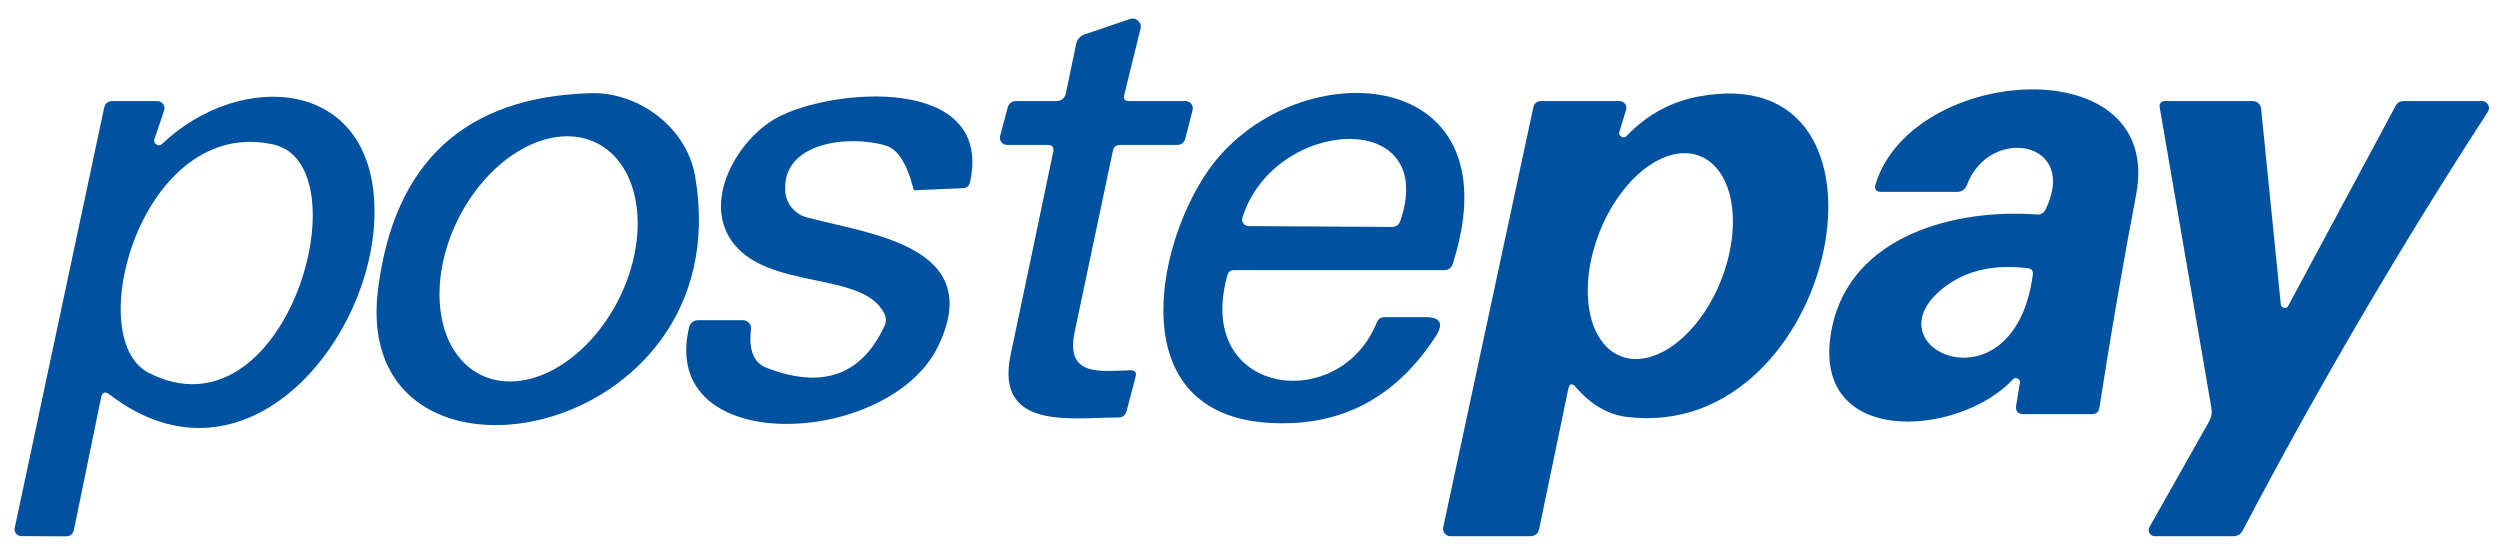
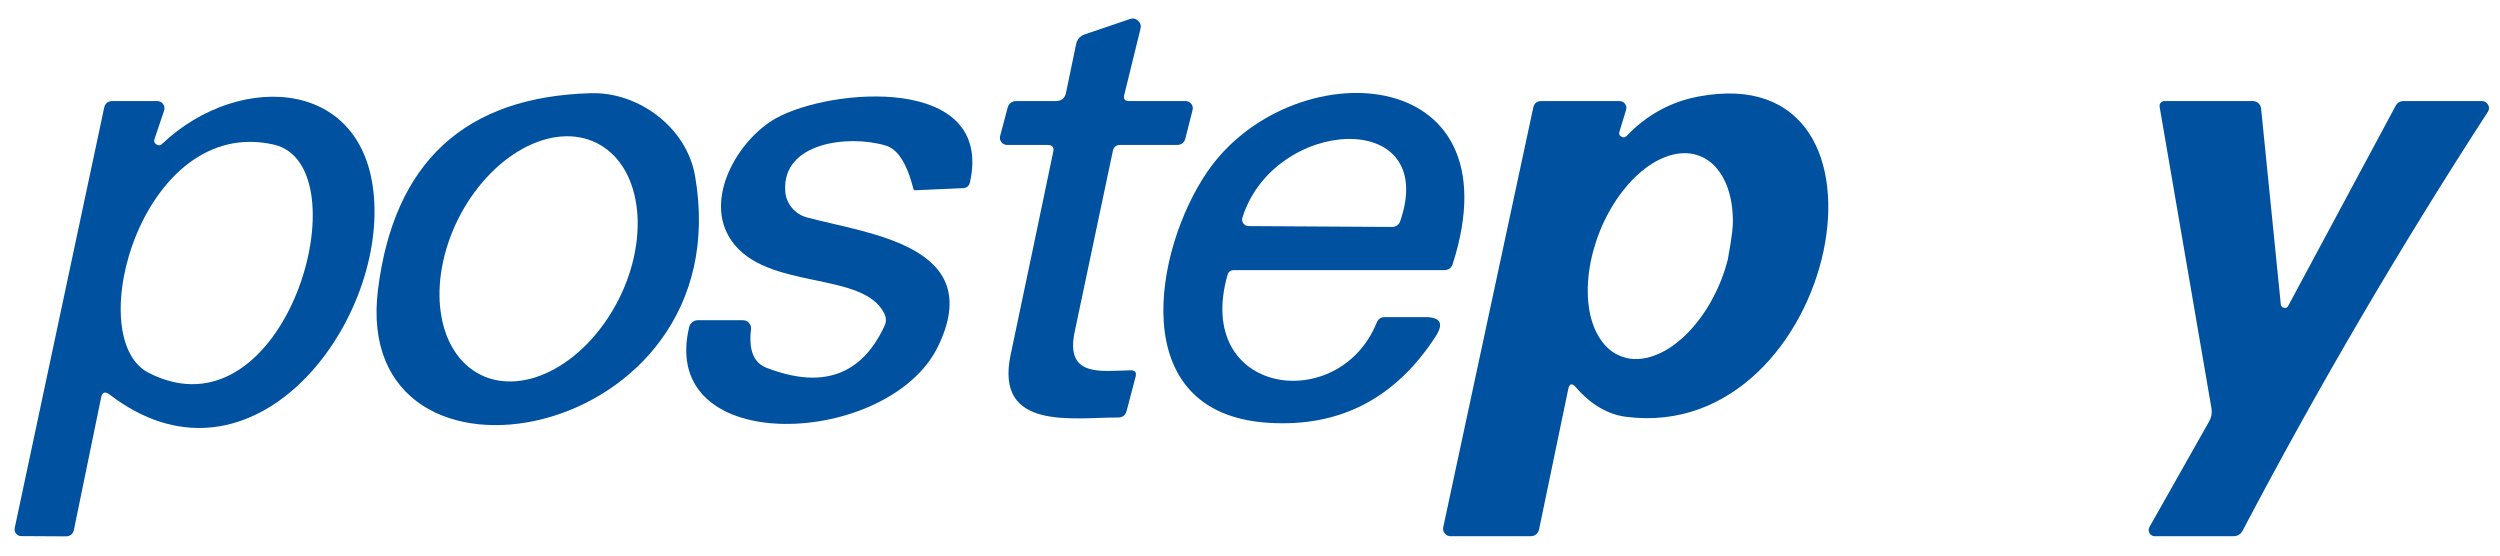
<svg xmlns="http://www.w3.org/2000/svg" width="198" zoomAndPan="magnify" viewBox="0 0 148.5 33" height="44" preserveAspectRatio="xMidYMid meet" version="1.0">
  <path fill="#0051a0" d="M 66.105 8.957 C 65.344 12.543 64.586 16.129 63.836 19.711 C 63.258 22.434 65.434 22.027 67.145 21.996 C 67.422 21.992 67.523 22.121 67.453 22.383 L 66.922 24.406 C 66.852 24.672 66.68 24.805 66.398 24.801 C 63.762 24.785 59.074 25.625 60.031 21.074 C 60.879 17.062 61.723 13.043 62.562 9.016 C 62.621 8.746 62.508 8.609 62.227 8.609 L 59.82 8.609 C 59.68 8.609 59.566 8.551 59.48 8.441 C 59.398 8.328 59.371 8.203 59.41 8.066 L 59.852 6.406 C 59.926 6.137 60.102 6.004 60.383 6.004 L 62.715 6.004 C 63.047 6.004 63.25 5.84 63.32 5.516 L 63.918 2.637 C 63.977 2.34 64.152 2.141 64.441 2.039 L 67.109 1.133 C 67.293 1.066 67.457 1.102 67.598 1.23 C 67.742 1.359 67.793 1.52 67.746 1.707 L 66.781 5.633 C 66.715 5.879 66.812 6.004 67.07 6.004 L 70.422 6.004 C 70.562 6.008 70.676 6.062 70.762 6.168 C 70.848 6.277 70.871 6.398 70.84 6.531 L 70.414 8.215 C 70.348 8.477 70.18 8.609 69.906 8.609 L 66.539 8.609 C 66.301 8.609 66.156 8.723 66.105 8.957 Z M 66.105 8.957 " fill-opacity="1" fill-rule="nonzero" />
-   <path fill="#0051a0" d="M 119.98 22.738 C 119.996 22.625 119.953 22.539 119.848 22.488 C 119.742 22.438 119.648 22.453 119.566 22.539 C 116.309 26.02 107.27 26.637 108.84 19.363 C 110.008 14.008 116.09 12.379 120.996 12.742 C 121.23 12.758 121.398 12.66 121.504 12.453 C 123.508 8.348 118.176 7.434 116.832 10.988 C 116.727 11.262 116.527 11.398 116.234 11.398 L 111.766 11.398 C 111.43 11.398 111.312 11.238 111.414 10.922 C 113.625 3.832 128.539 2.836 126.887 11.555 C 126.09 15.758 125.359 19.984 124.703 24.227 C 124.664 24.477 124.516 24.598 124.262 24.598 L 120.203 24.598 C 119.855 24.598 119.707 24.426 119.762 24.078 Z M 115.57 17.004 C 110.703 20.613 119.629 24.711 120.75 16.312 C 120.777 16.086 120.68 15.961 120.449 15.934 C 118.484 15.688 116.859 16.043 115.57 17.004 Z M 115.57 17.004 " fill-opacity="1" fill-rule="nonzero" />
  <path fill="#0051a0" d="M 35.109 5.535 C 37.957 5.461 40.789 7.59 41.285 10.445 C 44.078 26.48 20.773 30.645 22.453 17.199 C 23.402 9.629 27.621 5.738 35.109 5.535 Z M 28.555 22.266 C 28.871 22.422 29.203 22.531 29.555 22.594 C 29.906 22.656 30.27 22.676 30.648 22.645 C 31.023 22.613 31.406 22.539 31.789 22.418 C 32.176 22.293 32.562 22.129 32.941 21.918 C 33.324 21.707 33.695 21.457 34.059 21.168 C 34.418 20.879 34.766 20.555 35.094 20.195 C 35.422 19.836 35.727 19.449 36.012 19.035 C 36.293 18.621 36.547 18.191 36.773 17.738 C 37 17.285 37.191 16.824 37.352 16.348 C 37.512 15.875 37.637 15.398 37.723 14.922 C 37.812 14.445 37.863 13.977 37.875 13.512 C 37.891 13.051 37.863 12.605 37.801 12.176 C 37.738 11.746 37.641 11.34 37.504 10.961 C 37.371 10.582 37.199 10.23 36.996 9.914 C 36.793 9.598 36.559 9.32 36.297 9.082 C 36.031 8.84 35.742 8.645 35.43 8.488 C 35.113 8.332 34.781 8.223 34.43 8.16 C 34.078 8.094 33.715 8.078 33.336 8.109 C 32.961 8.137 32.582 8.215 32.195 8.336 C 31.809 8.461 31.422 8.625 31.043 8.836 C 30.66 9.047 30.289 9.297 29.926 9.586 C 29.566 9.875 29.219 10.199 28.891 10.559 C 28.562 10.918 28.258 11.305 27.973 11.715 C 27.691 12.129 27.438 12.562 27.211 13.016 C 26.984 13.469 26.793 13.93 26.633 14.406 C 26.473 14.879 26.348 15.355 26.262 15.832 C 26.172 16.309 26.121 16.777 26.109 17.242 C 26.094 17.703 26.121 18.148 26.184 18.578 C 26.246 19.008 26.344 19.414 26.48 19.793 C 26.613 20.172 26.785 20.52 26.988 20.836 C 27.191 21.152 27.426 21.434 27.688 21.672 C 27.953 21.914 28.242 22.109 28.555 22.266 Z M 28.555 22.266 " fill-opacity="1" fill-rule="nonzero" />
  <path fill="#0051a0" d="M 46.082 7.031 C 49.348 5.203 59.035 4.414 57.617 10.824 C 57.566 11.047 57.43 11.164 57.203 11.176 L 54.355 11.301 C 54.309 11.305 54.277 11.285 54.262 11.234 C 53.875 9.715 53.324 8.852 52.609 8.645 C 50.387 7.984 46.434 8.465 46.645 11.359 C 46.668 11.727 46.801 12.055 47.035 12.34 C 47.273 12.625 47.57 12.816 47.93 12.914 C 51.523 13.891 58.617 14.566 55.73 20.555 C 52.84 26.57 39.078 27.246 40.934 19.438 C 40.961 19.316 41.023 19.215 41.121 19.137 C 41.219 19.059 41.332 19.02 41.457 19.02 L 44.125 19.02 C 44.27 19.02 44.395 19.074 44.492 19.184 C 44.59 19.293 44.629 19.418 44.609 19.562 C 44.465 20.789 44.766 21.547 45.516 21.84 C 48.824 23.129 51.164 22.309 52.531 19.379 C 52.652 19.129 52.652 18.883 52.531 18.633 C 51.285 16.055 45.516 17.289 43.445 14.289 C 41.754 11.844 43.832 8.297 46.082 7.031 Z M 46.082 7.031 " fill-opacity="1" fill-rule="nonzero" />
  <path fill="#0051a0" d="M 72.918 16.32 C 70.875 23.484 79.547 24.688 81.781 19.156 C 81.871 18.941 82.031 18.836 82.262 18.836 L 84.66 18.836 C 85.562 18.836 85.77 19.211 85.289 19.965 C 82.887 23.68 79.562 25.395 75.316 25.113 C 66.766 24.555 68.574 14.789 71.707 10.215 C 76.625 3.016 90.168 3.551 86.297 15.66 C 86.219 15.918 86.039 16.047 85.766 16.047 L 73.289 16.047 C 73.098 16.047 72.973 16.137 72.918 16.32 Z M 83.18 13.117 C 85.477 6.383 75.676 6.949 73.801 12.922 C 73.758 13.047 73.777 13.16 73.852 13.266 C 73.93 13.371 74.035 13.426 74.164 13.43 L 82.656 13.48 C 82.922 13.484 83.094 13.363 83.18 13.117 Z M 83.18 13.117 " fill-opacity="1" fill-rule="nonzero" />
-   <path fill="#0051a0" d="M 96.195 7.82 C 96.152 7.949 96.188 8.047 96.305 8.117 C 96.422 8.184 96.527 8.172 96.621 8.074 C 97.816 6.828 99.23 6.051 100.867 5.738 C 113.84 3.262 109.176 26.348 96.613 24.762 C 95.508 24.625 94.5 24.035 93.602 23 C 93.371 22.738 93.223 22.777 93.152 23.121 L 91.426 31.422 C 91.363 31.707 91.184 31.852 90.887 31.852 L 86.168 31.852 C 86.027 31.852 85.91 31.797 85.82 31.688 C 85.73 31.574 85.699 31.449 85.73 31.309 L 91.074 6.398 C 91.129 6.137 91.289 6.004 91.559 6.004 L 96.199 6.004 C 96.336 6.004 96.445 6.059 96.527 6.168 C 96.609 6.277 96.629 6.395 96.59 6.527 Z M 96.281 21.16 C 96.52 21.254 96.77 21.309 97.031 21.324 C 97.293 21.336 97.566 21.312 97.844 21.25 C 98.121 21.184 98.402 21.082 98.684 20.941 C 98.969 20.805 99.25 20.629 99.523 20.418 C 99.801 20.207 100.07 19.965 100.332 19.691 C 100.59 19.418 100.836 19.117 101.07 18.793 C 101.305 18.469 101.52 18.121 101.715 17.758 C 101.914 17.391 102.09 17.016 102.242 16.625 C 102.395 16.234 102.523 15.836 102.629 15.438 C 102.734 15.035 102.812 14.637 102.863 14.238 C 102.914 13.844 102.938 13.457 102.934 13.082 C 102.93 12.707 102.898 12.348 102.84 12.004 C 102.781 11.664 102.695 11.344 102.582 11.051 C 102.469 10.758 102.332 10.492 102.172 10.258 C 102.012 10.023 101.828 9.82 101.625 9.652 C 101.422 9.488 101.203 9.355 100.965 9.266 C 100.727 9.172 100.477 9.117 100.215 9.102 C 99.953 9.09 99.68 9.113 99.402 9.176 C 99.125 9.242 98.844 9.344 98.559 9.484 C 98.277 9.621 97.996 9.797 97.719 10.008 C 97.445 10.219 97.176 10.461 96.914 10.734 C 96.656 11.008 96.41 11.309 96.176 11.633 C 95.941 11.957 95.727 12.305 95.531 12.668 C 95.332 13.031 95.156 13.41 95.004 13.801 C 94.852 14.191 94.723 14.59 94.617 14.988 C 94.512 15.391 94.434 15.789 94.383 16.184 C 94.332 16.582 94.309 16.969 94.312 17.344 C 94.316 17.719 94.348 18.078 94.406 18.422 C 94.465 18.762 94.551 19.082 94.664 19.375 C 94.777 19.668 94.914 19.934 95.074 20.168 C 95.234 20.402 95.418 20.605 95.617 20.773 C 95.82 20.938 96.043 21.07 96.281 21.16 Z M 96.281 21.16 " fill-opacity="1" fill-rule="nonzero" />
+   <path fill="#0051a0" d="M 96.195 7.82 C 96.152 7.949 96.188 8.047 96.305 8.117 C 96.422 8.184 96.527 8.172 96.621 8.074 C 97.816 6.828 99.23 6.051 100.867 5.738 C 113.84 3.262 109.176 26.348 96.613 24.762 C 95.508 24.625 94.5 24.035 93.602 23 C 93.371 22.738 93.223 22.777 93.152 23.121 L 91.426 31.422 C 91.363 31.707 91.184 31.852 90.887 31.852 L 86.168 31.852 C 86.027 31.852 85.91 31.797 85.82 31.688 C 85.73 31.574 85.699 31.449 85.73 31.309 L 91.074 6.398 C 91.129 6.137 91.289 6.004 91.559 6.004 L 96.199 6.004 C 96.336 6.004 96.445 6.059 96.527 6.168 C 96.609 6.277 96.629 6.395 96.59 6.527 Z M 96.281 21.16 C 96.52 21.254 96.77 21.309 97.031 21.324 C 97.293 21.336 97.566 21.312 97.844 21.25 C 98.121 21.184 98.402 21.082 98.684 20.941 C 98.969 20.805 99.25 20.629 99.523 20.418 C 99.801 20.207 100.07 19.965 100.332 19.691 C 100.59 19.418 100.836 19.117 101.07 18.793 C 101.305 18.469 101.52 18.121 101.715 17.758 C 101.914 17.391 102.09 17.016 102.242 16.625 C 102.395 16.234 102.523 15.836 102.629 15.438 C 102.914 13.844 102.938 13.457 102.934 13.082 C 102.93 12.707 102.898 12.348 102.84 12.004 C 102.781 11.664 102.695 11.344 102.582 11.051 C 102.469 10.758 102.332 10.492 102.172 10.258 C 102.012 10.023 101.828 9.82 101.625 9.652 C 101.422 9.488 101.203 9.355 100.965 9.266 C 100.727 9.172 100.477 9.117 100.215 9.102 C 99.953 9.09 99.68 9.113 99.402 9.176 C 99.125 9.242 98.844 9.344 98.559 9.484 C 98.277 9.621 97.996 9.797 97.719 10.008 C 97.445 10.219 97.176 10.461 96.914 10.734 C 96.656 11.008 96.41 11.309 96.176 11.633 C 95.941 11.957 95.727 12.305 95.531 12.668 C 95.332 13.031 95.156 13.41 95.004 13.801 C 94.852 14.191 94.723 14.59 94.617 14.988 C 94.512 15.391 94.434 15.789 94.383 16.184 C 94.332 16.582 94.309 16.969 94.312 17.344 C 94.316 17.719 94.348 18.078 94.406 18.422 C 94.465 18.762 94.551 19.082 94.664 19.375 C 94.777 19.668 94.914 19.934 95.074 20.168 C 95.234 20.402 95.418 20.605 95.617 20.773 C 95.82 20.938 96.043 21.07 96.281 21.16 Z M 96.281 21.16 " fill-opacity="1" fill-rule="nonzero" />
  <path fill="#0051a0" d="M 6.004 23.625 L 4.395 31.449 C 4.34 31.723 4.176 31.859 3.902 31.859 L 1.262 31.844 C 1.137 31.844 1.035 31.793 0.953 31.691 C 0.875 31.594 0.848 31.484 0.875 31.359 L 6.184 6.414 C 6.238 6.141 6.406 6.004 6.691 6.004 L 9.344 6.004 C 9.414 6.004 9.477 6.02 9.539 6.051 C 9.602 6.082 9.652 6.125 9.691 6.184 C 9.734 6.238 9.758 6.301 9.766 6.371 C 9.777 6.438 9.77 6.504 9.746 6.57 L 9.18 8.25 C 9.125 8.391 9.164 8.5 9.289 8.578 C 9.414 8.66 9.531 8.648 9.637 8.543 C 14.246 4.152 22.156 4.555 22.246 12.445 C 22.328 20.121 14.57 29.605 6.512 23.438 C 6.238 23.23 6.066 23.293 6.004 23.625 Z M 8.828 22.145 C 17.004 26.324 21.66 9.805 16.25 8.586 C 8.469 6.832 4.785 20.078 8.828 22.145 Z M 8.828 22.145 " fill-opacity="1" fill-rule="nonzero" />
  <path fill="#0051a0" d="M 135.48 18.078 C 135.496 18.191 135.559 18.262 135.676 18.285 C 135.789 18.309 135.871 18.27 135.922 18.164 L 142.297 6.293 C 142.398 6.102 142.559 6.004 142.777 6.004 L 147.426 6.004 C 147.59 6.004 147.711 6.078 147.793 6.223 C 147.871 6.363 147.867 6.508 147.777 6.645 C 142.547 14.711 137.695 22.996 133.223 31.5 C 133.105 31.734 132.914 31.852 132.648 31.852 L 128 31.852 C 127.934 31.852 127.871 31.836 127.816 31.805 C 127.758 31.773 127.715 31.727 127.68 31.672 C 127.648 31.617 127.633 31.555 127.629 31.492 C 127.629 31.426 127.645 31.363 127.676 31.309 L 131.219 25.039 C 131.359 24.797 131.406 24.539 131.363 24.266 L 128.281 6.34 C 128.266 6.254 128.289 6.176 128.344 6.109 C 128.402 6.039 128.477 6.008 128.566 6.004 L 133.82 6.004 C 133.945 6.004 134.055 6.047 134.148 6.129 C 134.242 6.215 134.293 6.32 134.309 6.445 Z M 135.48 18.078 " fill-opacity="1" fill-rule="nonzero" />
</svg>